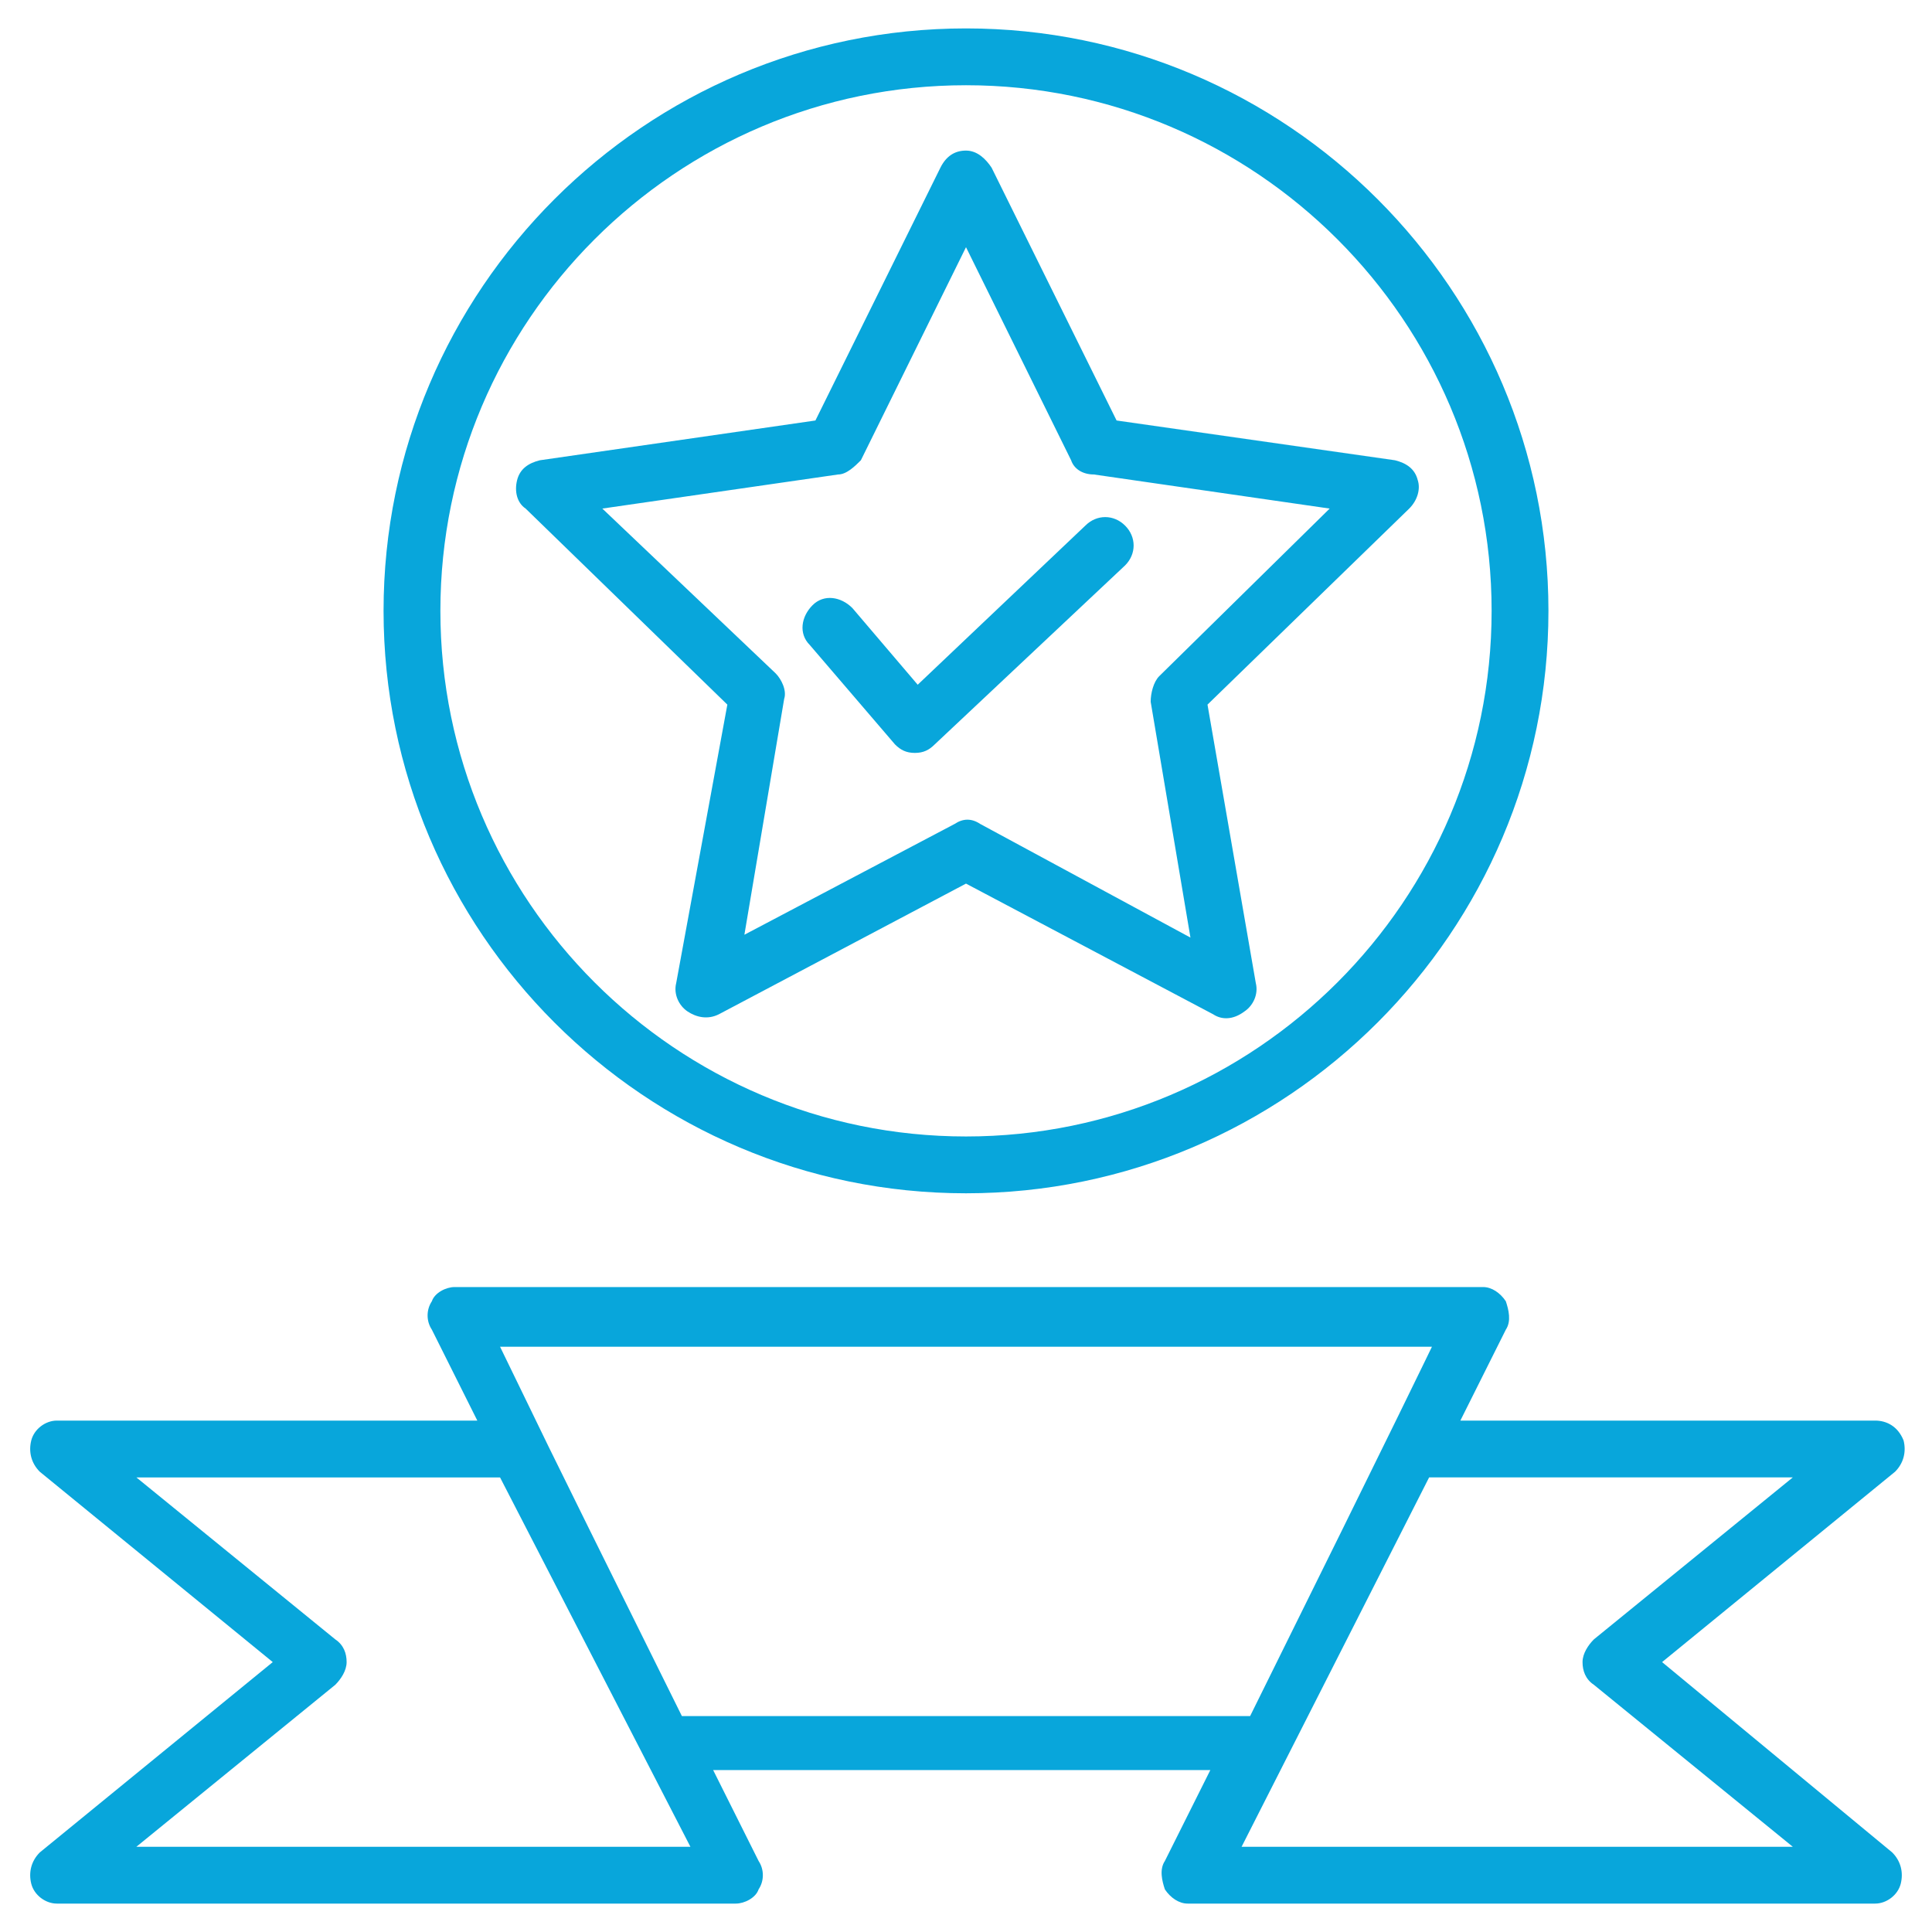
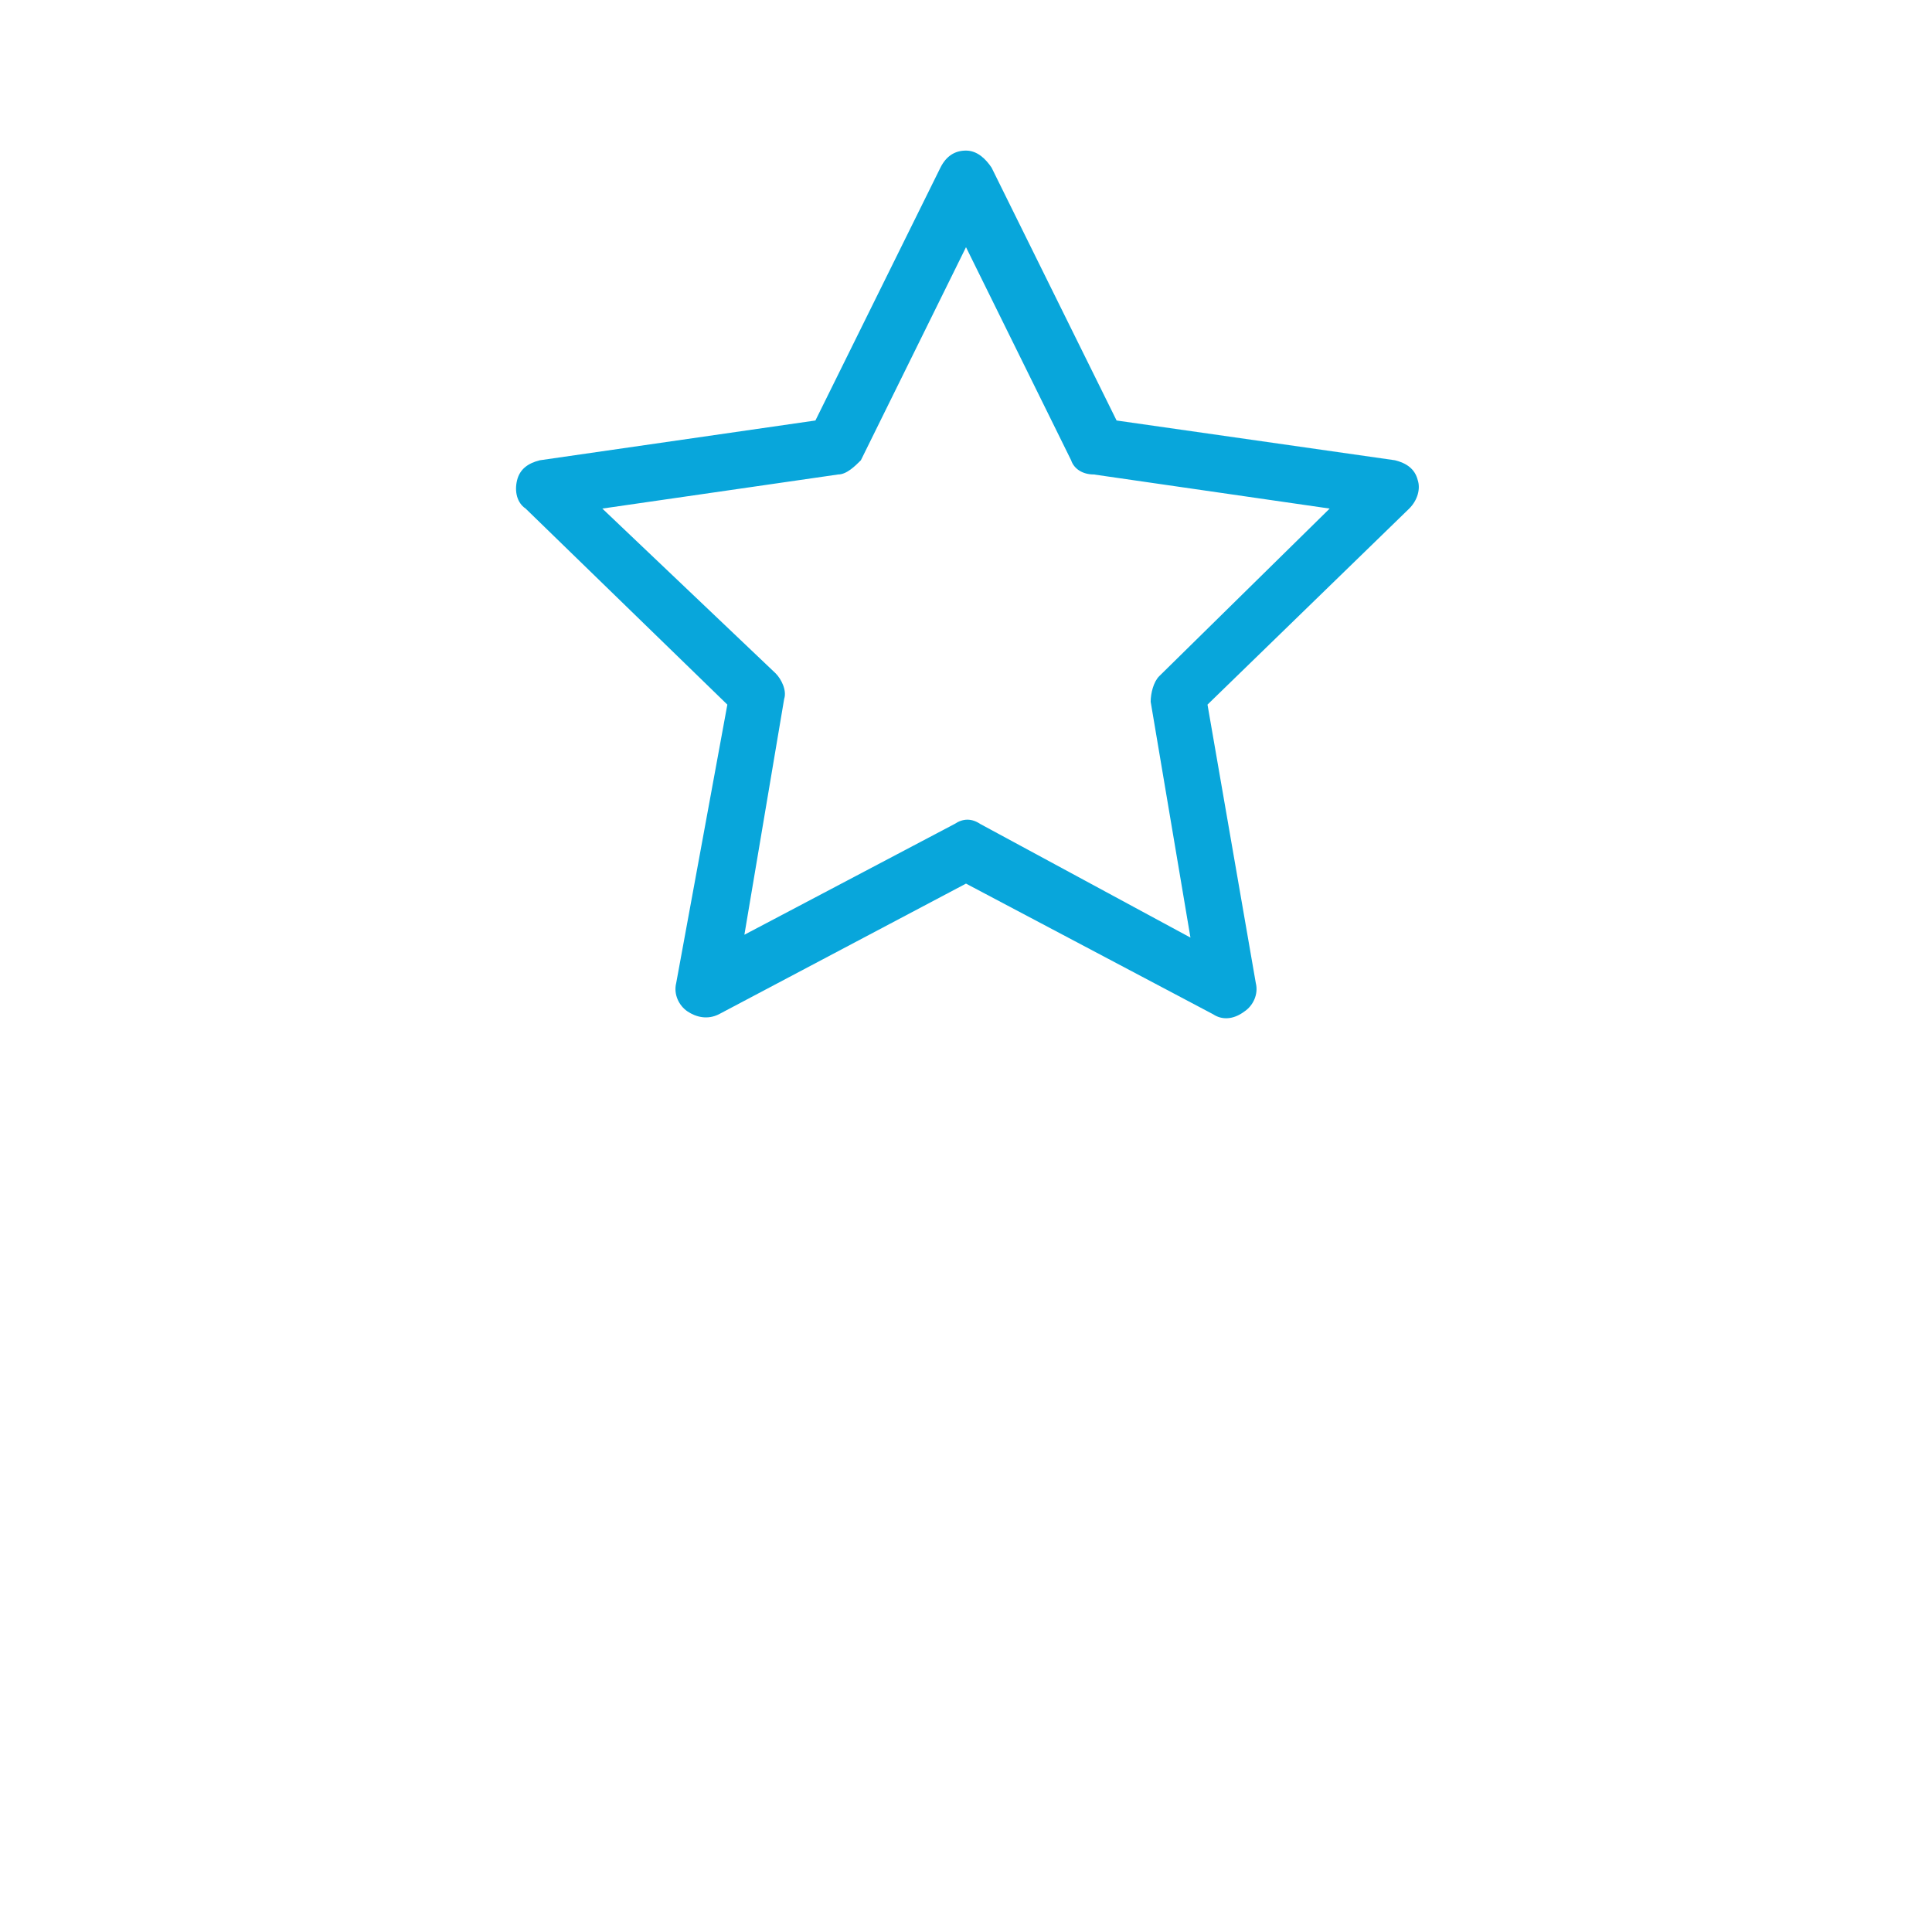
<svg xmlns="http://www.w3.org/2000/svg" viewBox="0 0 68 68" id="Bestquality">
  <path fill="#08a6db" d="M23.8,34.6c-0.1,0.4,0.1,0.8,0.4,1c0.3,0.2,0.7,0.3,1.1,0.1l8.7-4.6l8.7,4.6c0.3,0.2,0.7,0.2,1.1-0.1  c0.3-0.2,0.5-0.6,0.4-1l-1.7-9.8l7.1-6.9c0.3-0.3,0.4-0.7,0.3-1c-0.1-0.4-0.4-0.6-0.8-0.7l-9.8-1.4l-4.4-8.9  c-0.2-0.3-0.5-0.6-0.9-0.6s-0.7,0.2-0.9,0.6l-4.4,8.9L19,16.2c-0.4,0.1-0.7,0.3-0.8,0.7c-0.1,0.4,0,0.8,0.3,1l7.1,6.9L23.8,34.6z   M21.2,17.9l8.3-1.2c0.3,0,0.6-0.3,0.8-0.5L34,8.7l3.7,7.5c0.1,0.3,0.4,0.5,0.8,0.5l8.3,1.2l-6,5.9c-0.2,0.2-0.3,0.6-0.3,0.9  l1.4,8.3L34.5,29c-0.3-0.2-0.6-0.2-0.9,0l-7.4,3.9l1.4-8.3c0.1-0.3-0.1-0.7-0.3-0.9L21.2,17.9z" class="color010101 svgShape" />
-   <path fill="#08a6db" d="M34 42c11.3 0 20.5-9.2 20.5-20.5S45.3 1 34 1c-11.3 0-20.5 9.2-20.5 20.5S22.7 42 34 42zM34 3c10.2 0 18.5 8.3 18.5 18.5S44.2 40 34 40s-18.5-8.3-18.5-18.5S23.8 3 34 3zM58.5 58.5l8.2-6.7c.3-.3.4-.7.3-1.1C66.8 50.2 66.4 50 66 50H51.4l1.6-3.2c.2-.3.1-.7 0-1-.2-.3-.5-.5-.8-.5H16c-.3 0-.7.2-.8.5-.2.3-.2.7 0 1l1.6 3.2H2c-.4 0-.8.3-.9.7-.1.4 0 .8.3 1.1l8.2 6.7-8.2 6.7c-.3.3-.4.7-.3 1.1C1.2 66.7 1.6 67 2 67h23.9c.3 0 .7-.2.8-.5.2-.3.2-.7 0-1l-1.6-3.2h17.5l-1.6 3.2c-.2.3-.1.7 0 1 .2.3.5.5.8.5H66c.4 0 .8-.3.9-.7.1-.4 0-.8-.3-1.1L58.5 58.5zM50.4 47.4c-.1.2-1 2.1-6.4 13H24c-6.1-12.3-4.3-8.7-6.4-13H50.4zM4.8 65l7-5.7c.2-.2.4-.5.4-.8 0-.3-.1-.6-.4-.8l-7-5.7h12.8l6.7 13H4.8zM43.7 65l6.6-13h12.8l-7 5.7c-.2.2-.4.5-.4.8 0 .3.1.6.4.8l7 5.7H43.7z" class="color010101 svgShape" />
-   <path fill="#08a6db" d="M31.5,26.2c0.2,0.2,0.4,0.3,0.7,0.3c0,0,0,0,0,0c0.3,0,0.5-0.1,0.7-0.3l6.7-6.3c0.4-0.4,0.4-1,0-1.4  c-0.4-0.4-1-0.4-1.4,0l-5.9,5.6L30,21.4c-0.4-0.4-1-0.5-1.4-0.1c-0.4,0.4-0.5,1-0.1,1.4L31.5,26.2z" class="color010101 svgShape" />
</svg>